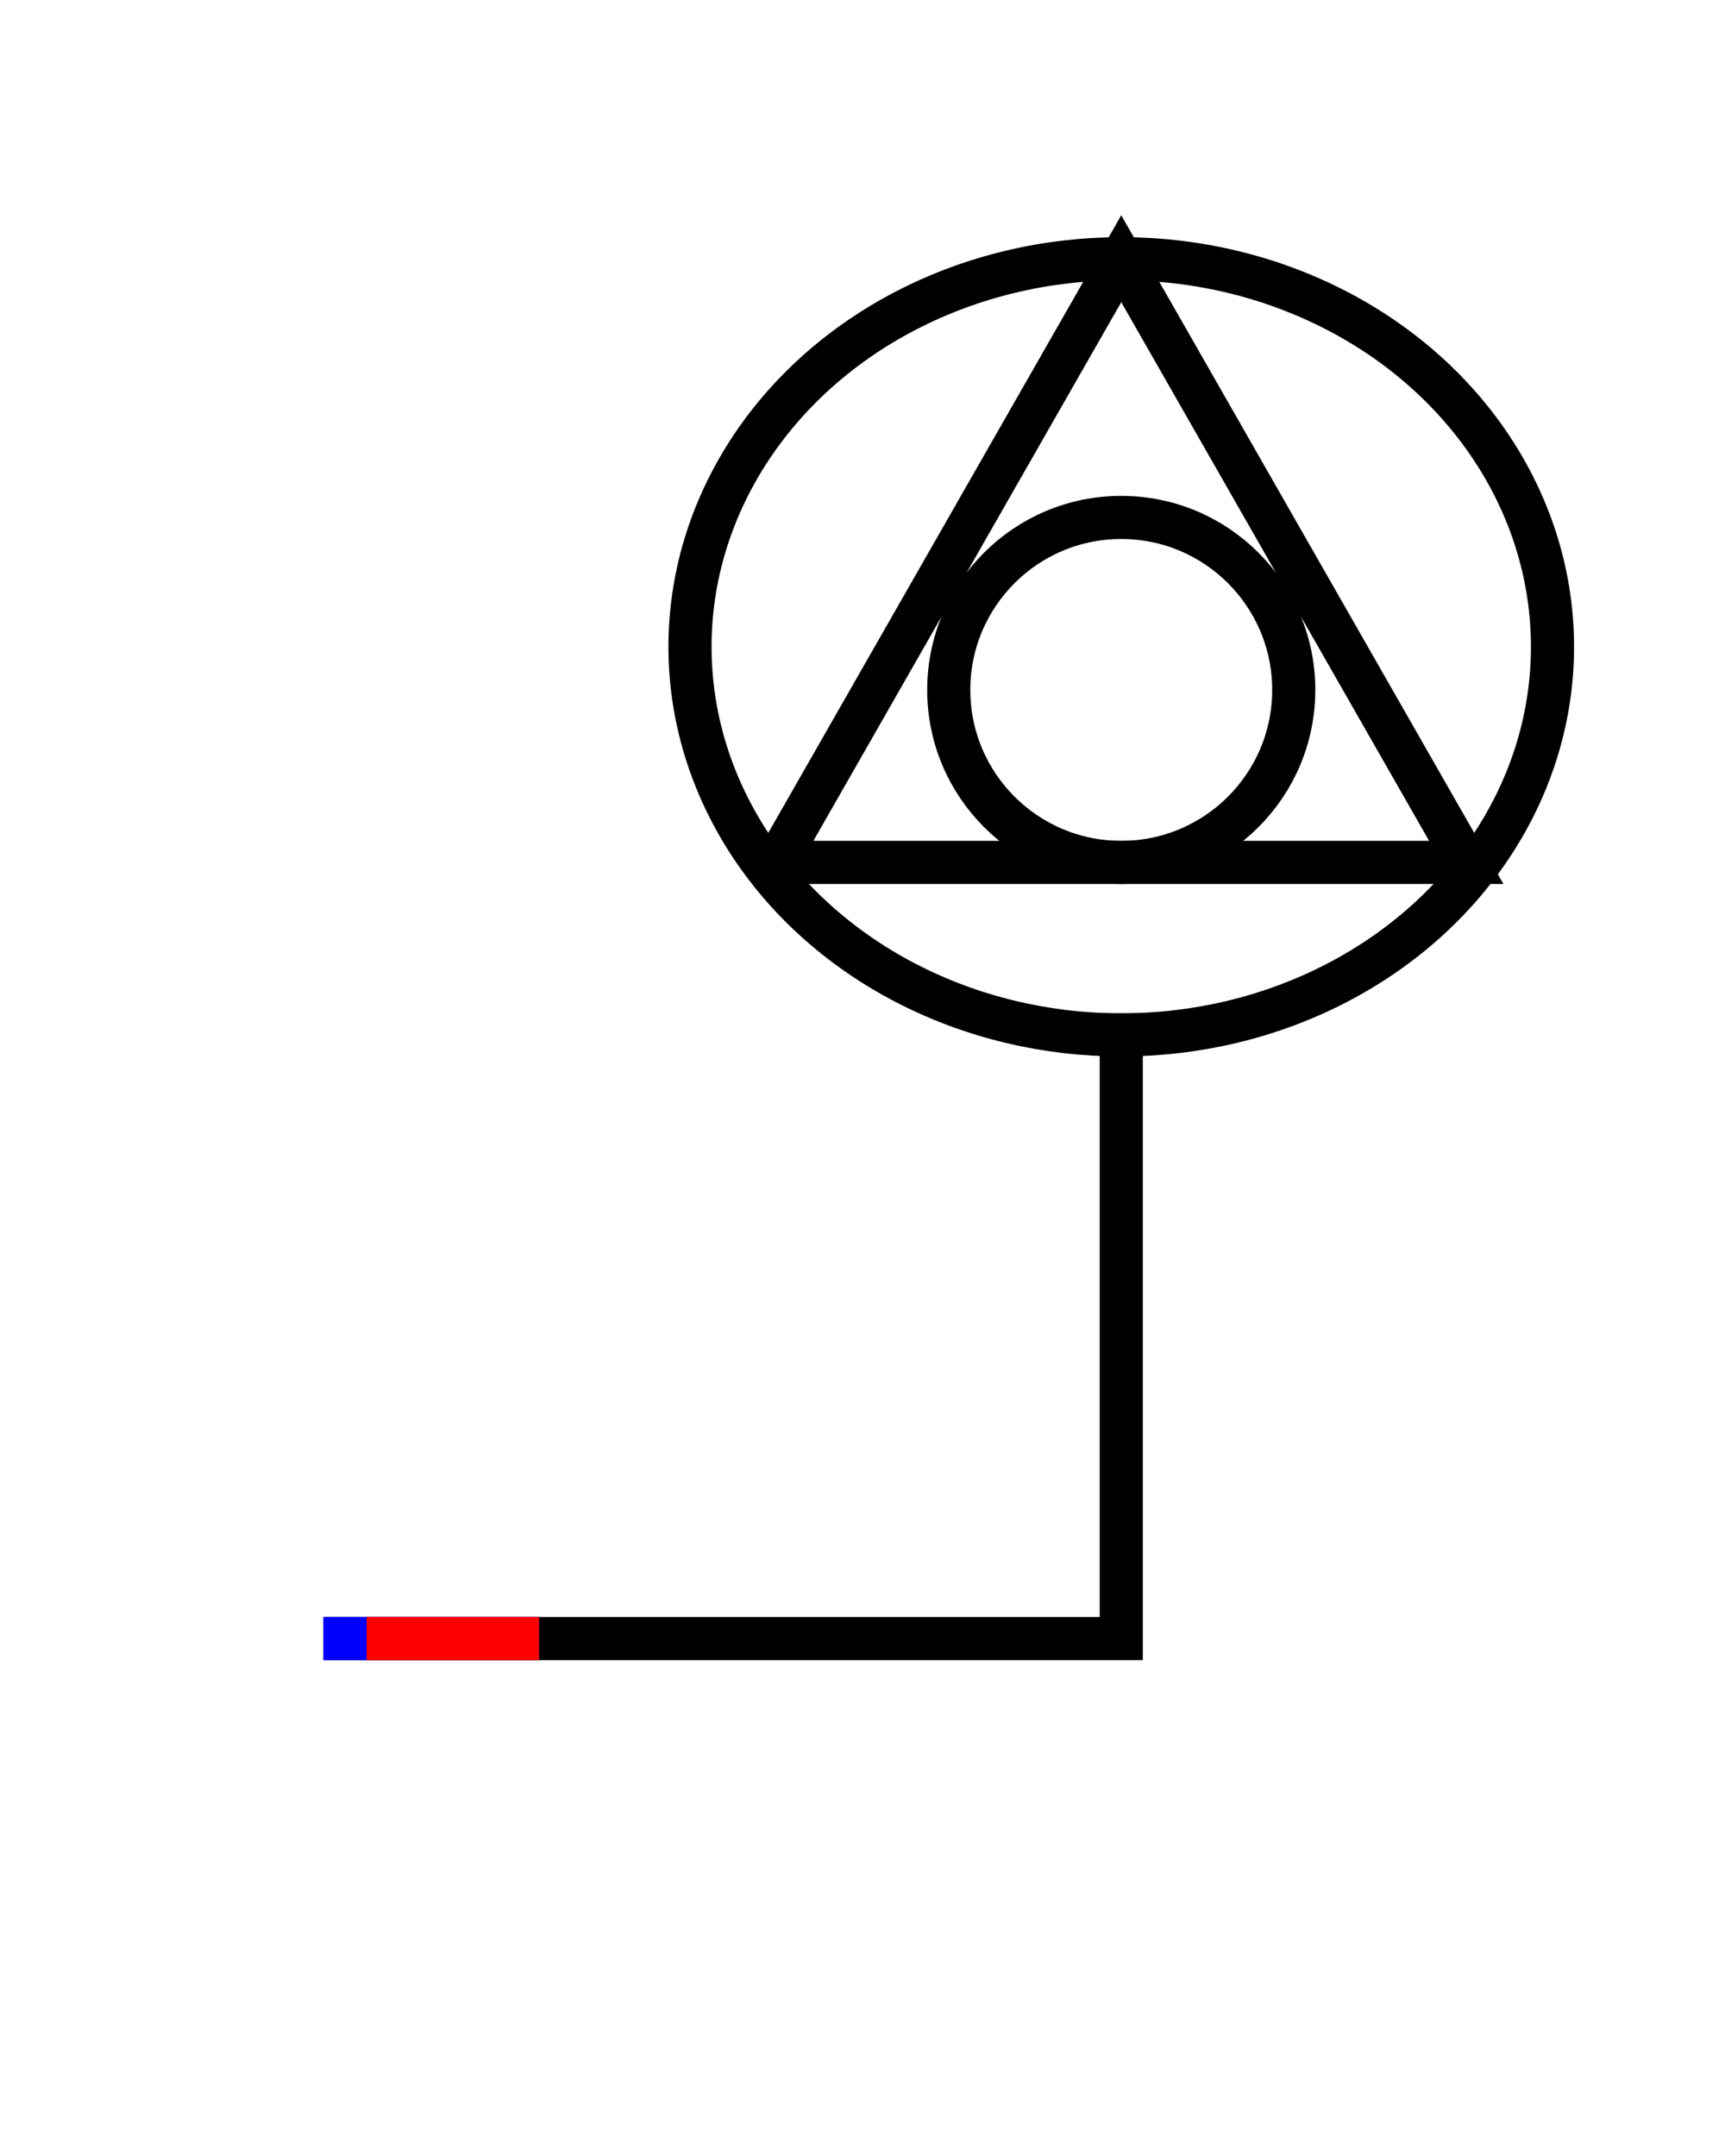
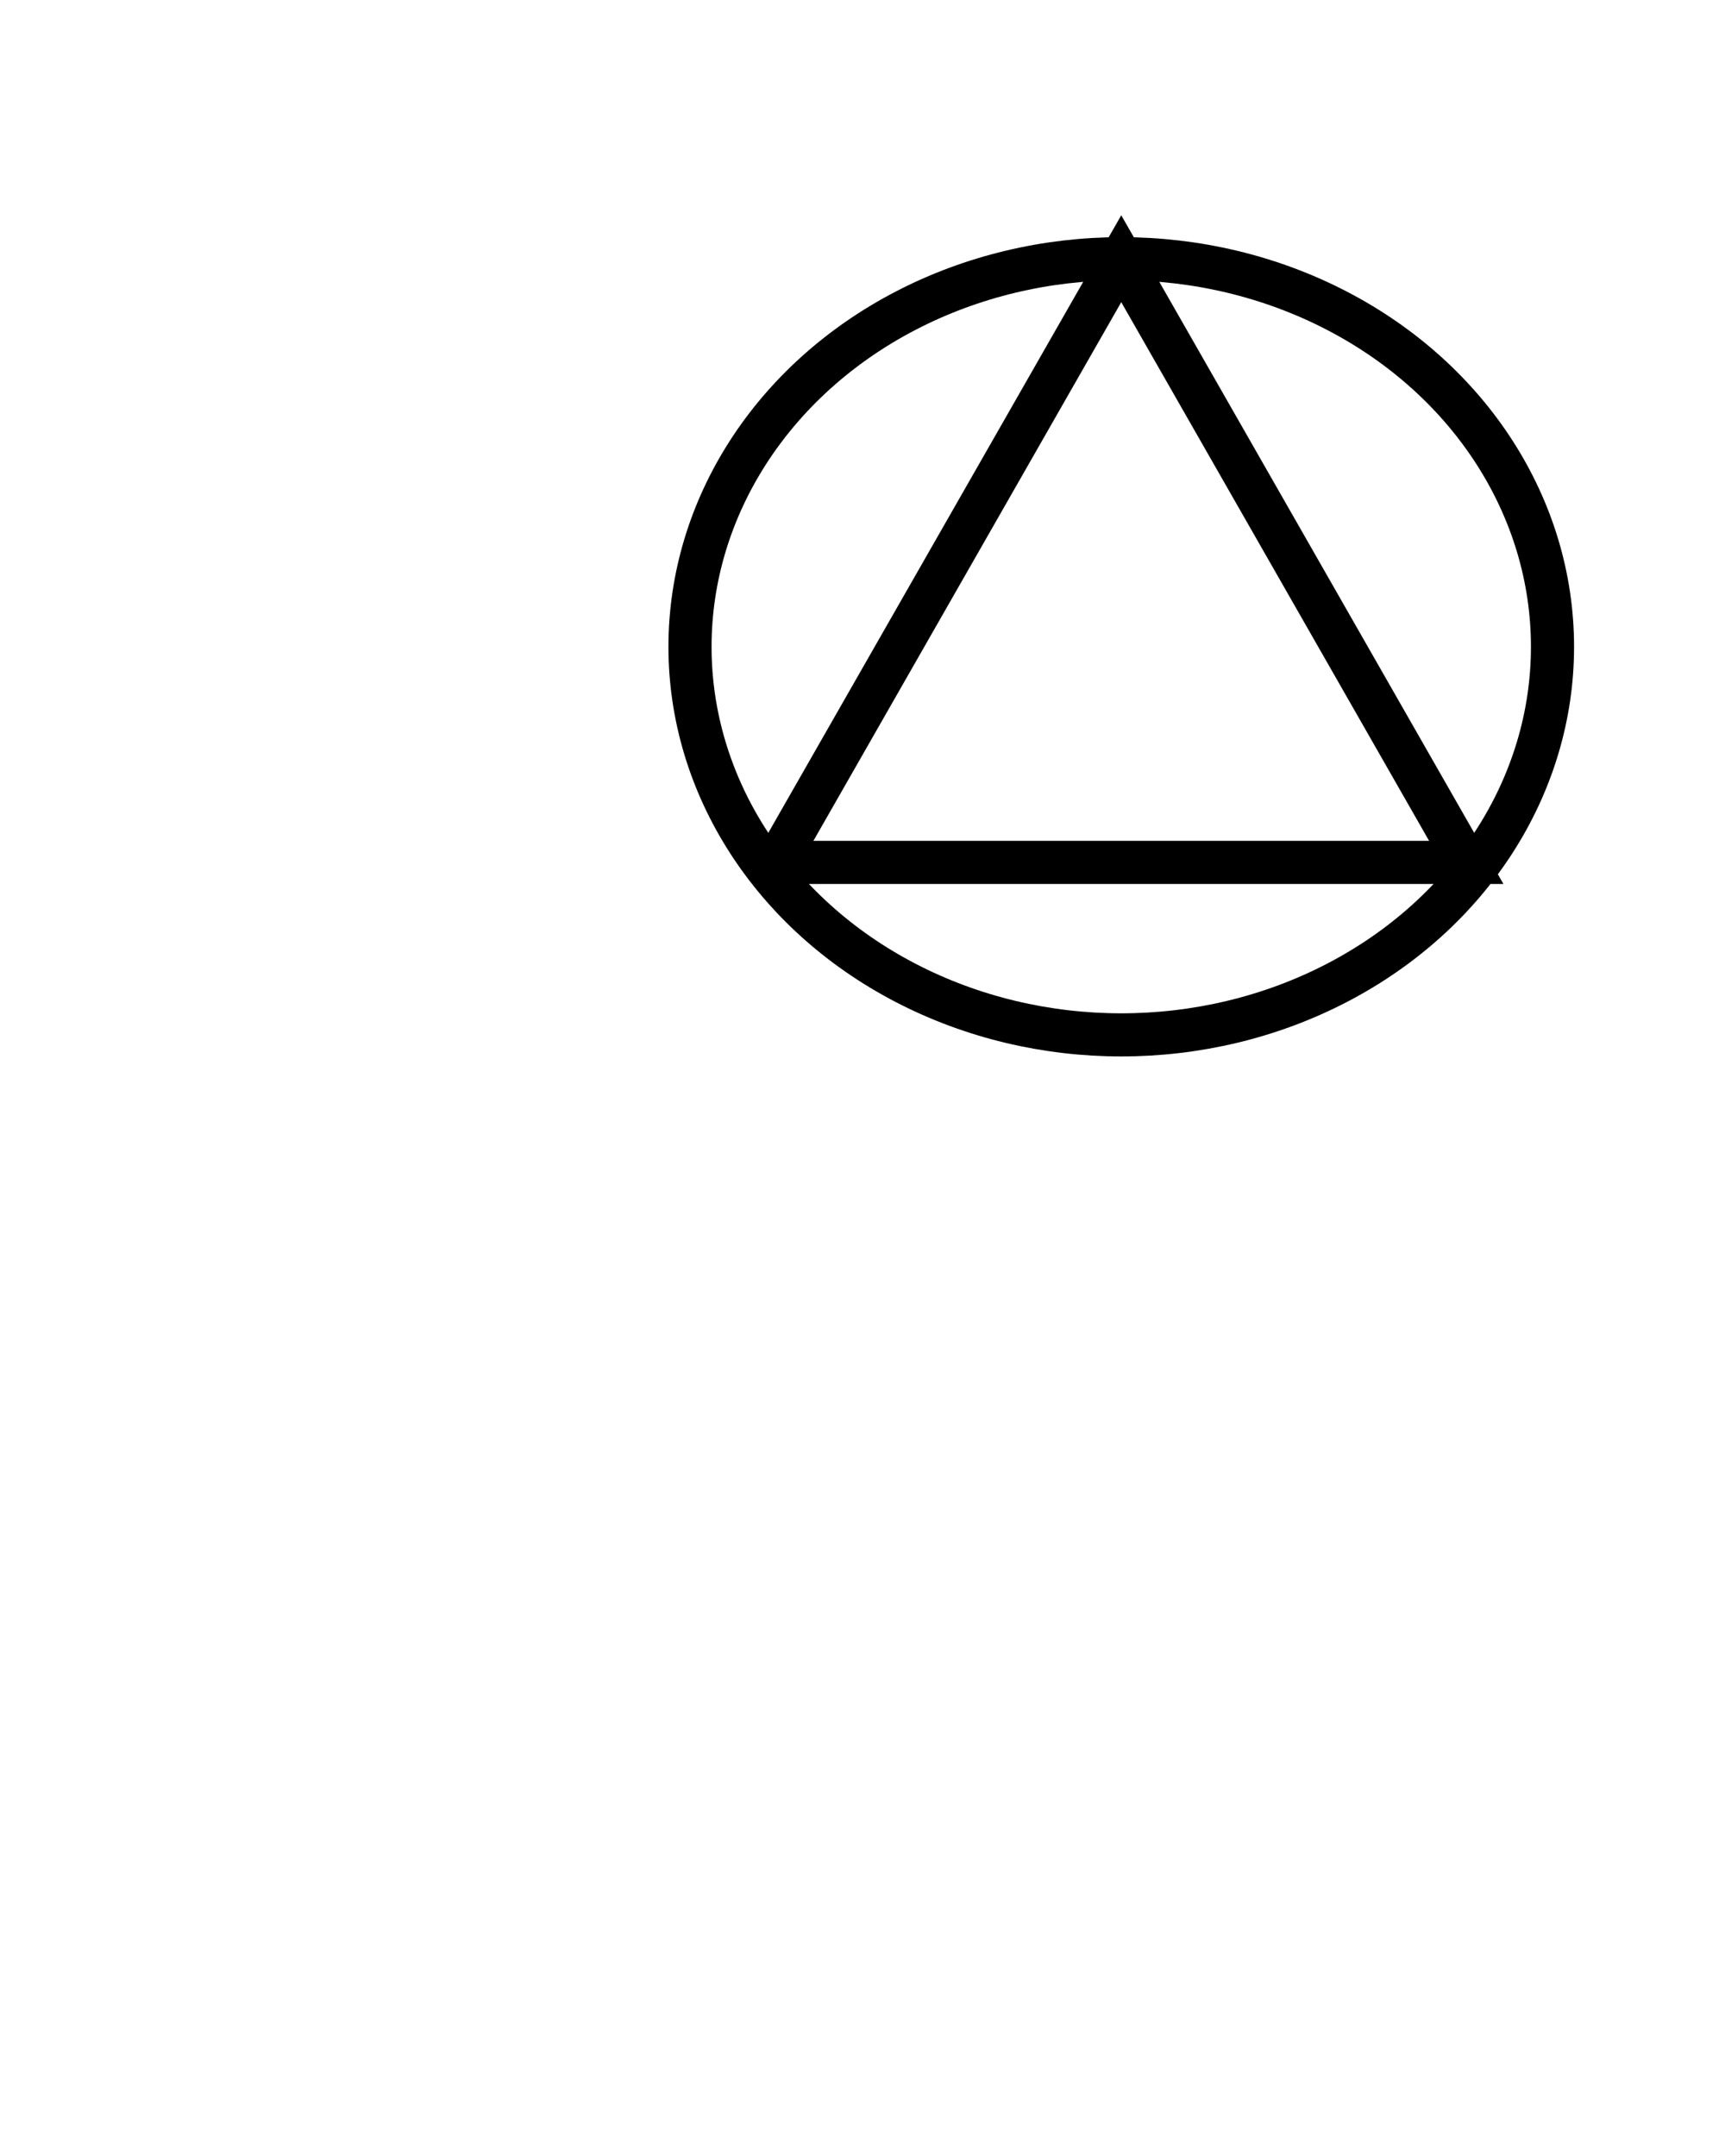
<svg xmlns="http://www.w3.org/2000/svg" xmlns:xlink="http://www.w3.org/1999/xlink" width="40" height="50">
  <defs>
    <g id="terminal" stroke-width="1" stroke-linecap="square">
-       <line x1="0" y1="0" x2="0" y2="4" stroke="#0000FF" />
-       <line x1="0" y1="1" x2="0" y2="4" stroke="#FF0000" />
-     </g>
+       </g>
  </defs>
  <g transform="translate(28,18)" stroke-linecap="square">
    <ellipse cx="-2" cy="-3" rx="10" ry="9" stroke-width="1" fill="none" stroke="#000000" />
-     <polyline points="-2,6 -2,20 -20,20" stroke-width="1" fill="none" stroke="#000000" />
    <polyline points="-10,2 6,2 -2,-12 -10,2" stroke-width="1" fill="none" stroke="#000000" />
-     <ellipse cx="-2" cy="-2" rx="4" ry="4" stroke-width="1" fill="none" stroke="#000000" />
    <use xlink:href="#terminal" x="-20" y="20" transform="rotate(270 -20 20)" />
  </g>
  Your Browser does not support inline SVG!
</svg>